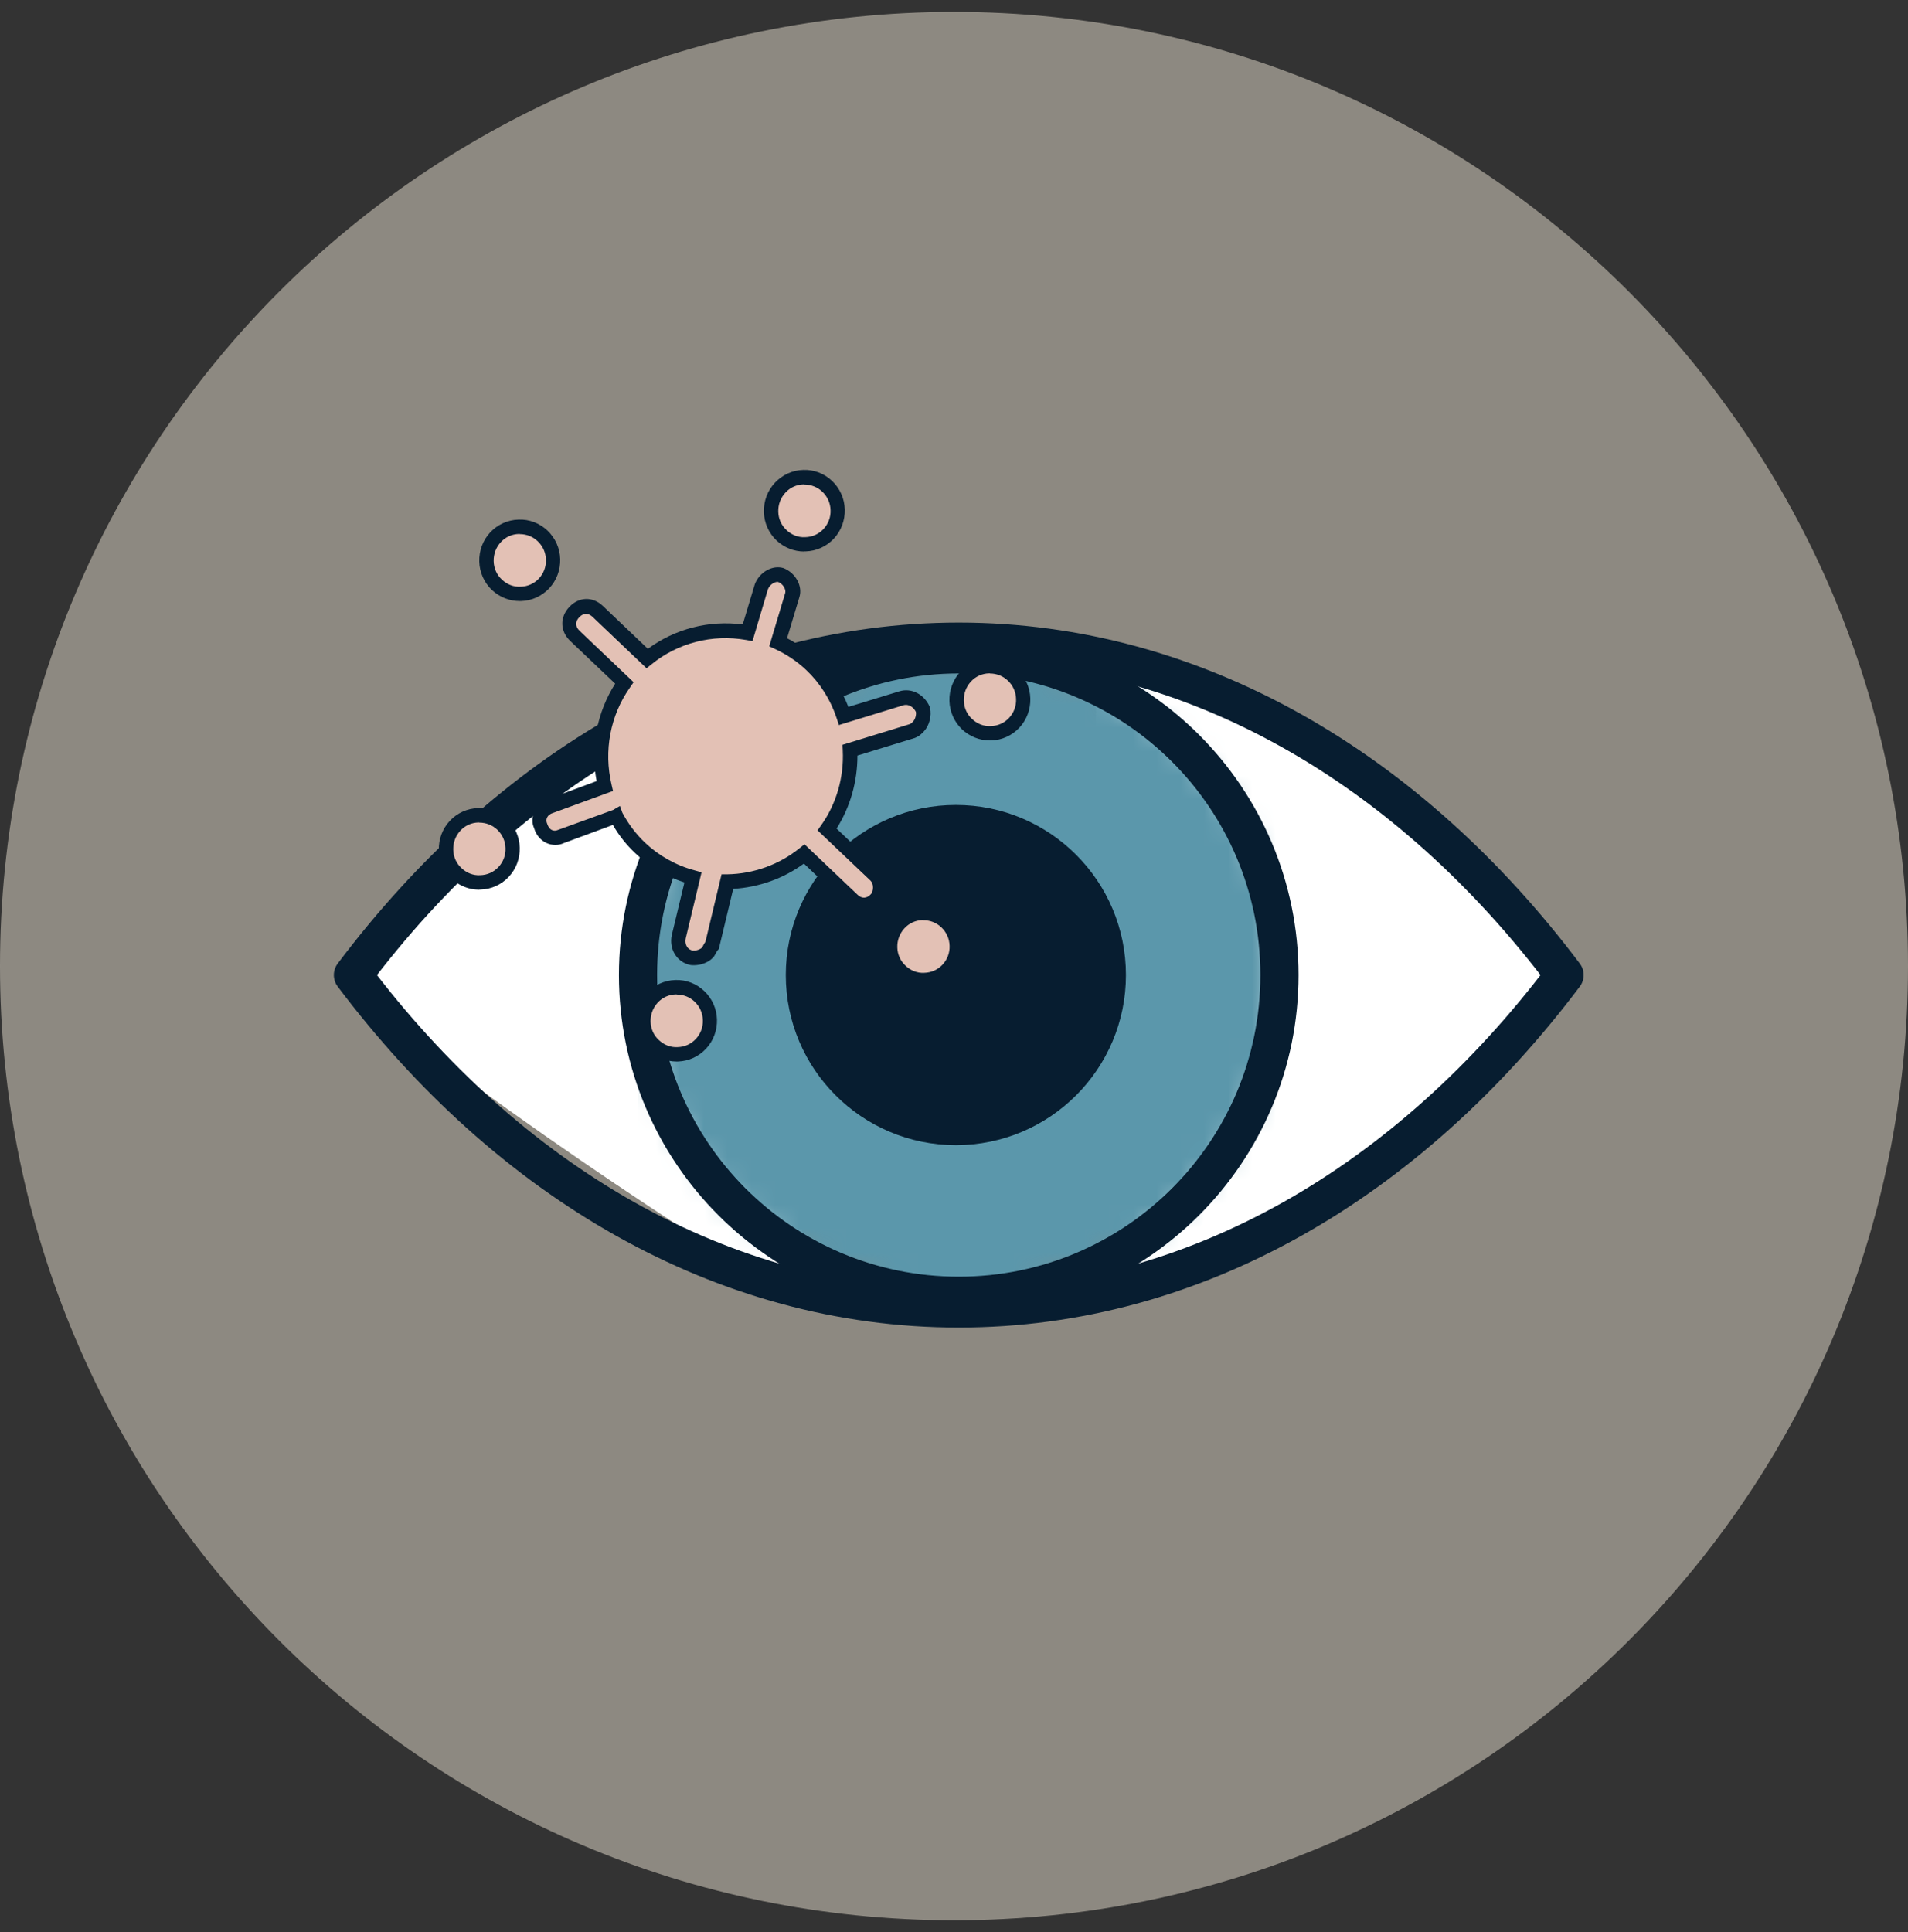
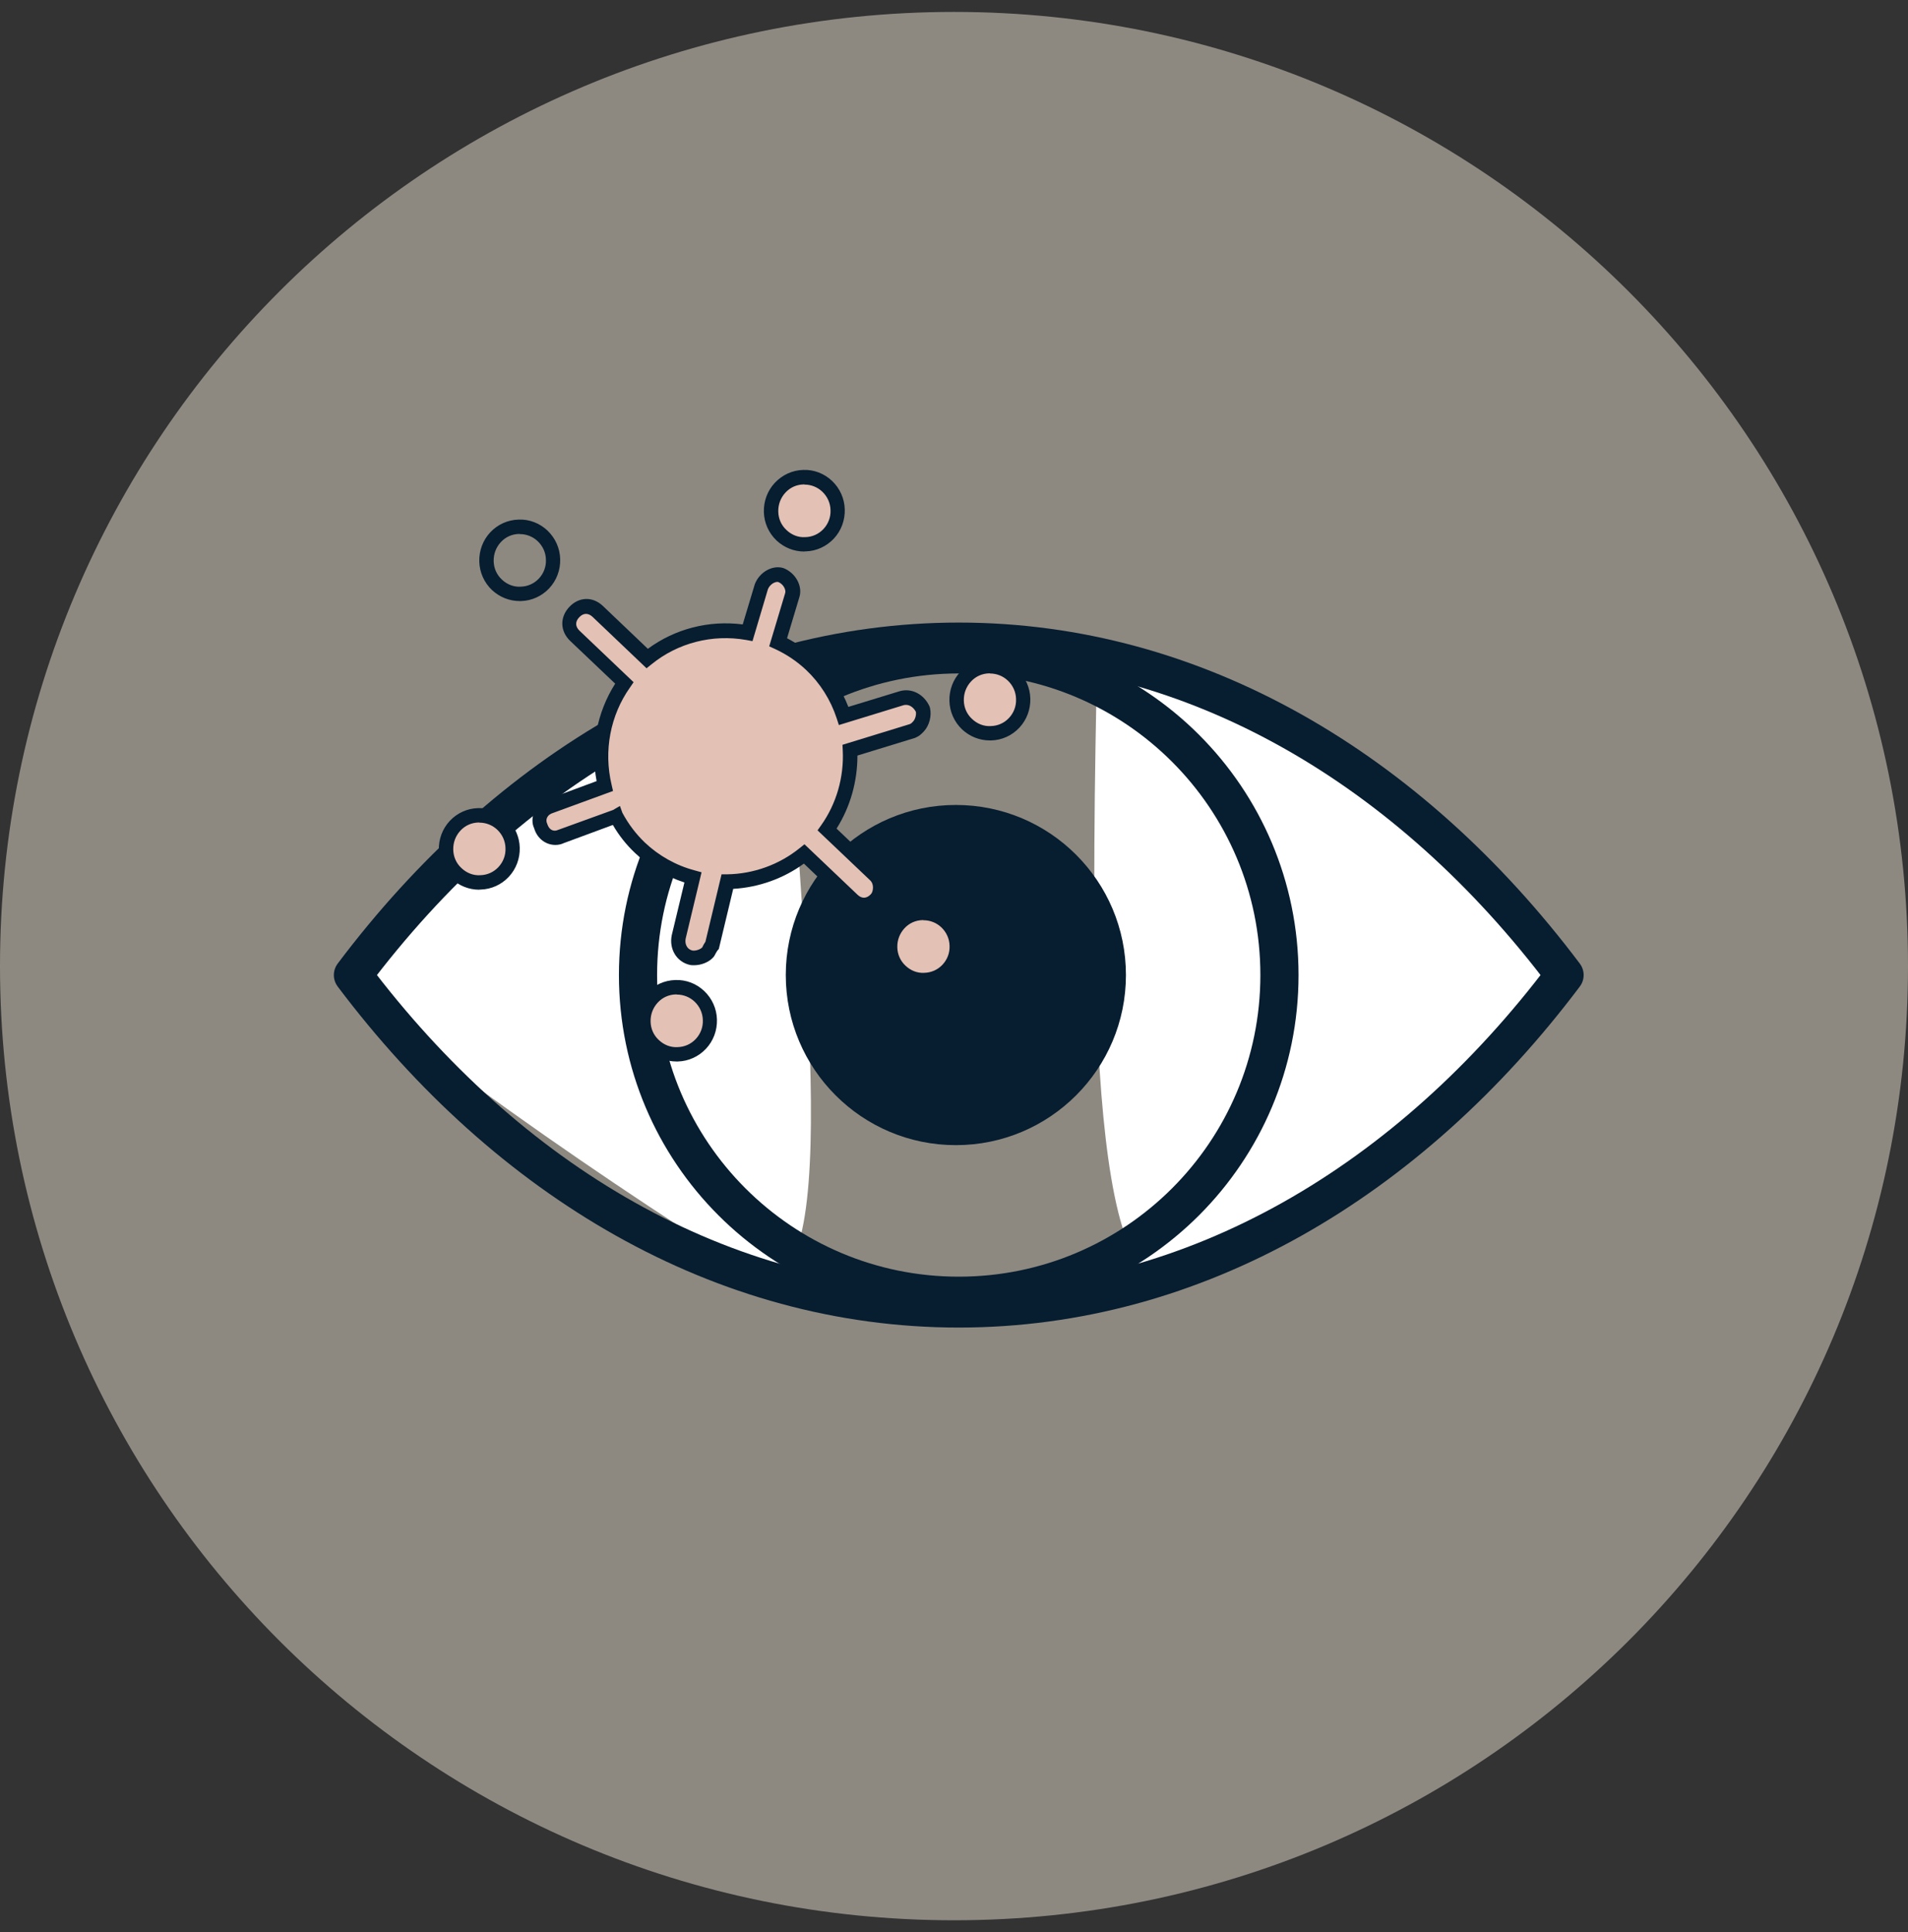
<svg xmlns="http://www.w3.org/2000/svg" width="80" height="81" viewBox="0 0 80 81" fill="none">
  <rect x="0" y="0" width="80" height="81" fill="#333333" stroke="none" />
  <path opacity="0.5" d="M40 80.5C62.091 80.5 80 62.591 80 40.5C80 18.409 62.091 0.5 40 0.5C17.909 0.5 0 18.409 0 40.5C0 62.591 17.909 80.5 40 80.5Z" fill="#E8E1D1" />
  <path d="M32.091 53.589C31.522 53.538 17.849 44.602 14.4 41.021C18.539 33.38 28.594 29.613 33.104 28.684C33.237 36.643 35.593 53.908 32.091 53.589Z" fill="white" />
  <path d="M48.834 53.589C52.336 53.27 62.734 45.375 64.712 41.02C60.573 33.379 50.501 28.928 45.991 28C45.858 35.959 45.332 53.907 48.834 53.589Z" fill="white" />
  <mask id="mask0_6595_3956" style="mask-type:luminance" maskUnits="userSpaceOnUse" x="26" y="27" width="28" height="28">
-     <path d="M26.751 40.873C26.751 48.298 32.77 54.317 40.199 54.317C47.627 54.317 53.646 48.298 53.646 40.873C53.646 33.447 47.627 27.425 40.199 27.425C32.77 27.425 26.751 33.444 26.751 40.873Z" fill="white" />
-   </mask>
+     </mask>
  <g mask="url(#mask0_6595_3956)">
    <path d="M53.643 27.428H26.752V54.32H53.643V27.428Z" fill="#5B97AB" />
  </g>
  <path d="M26.751 40.876C26.751 33.45 32.77 27.432 40.199 27.432C47.627 27.432 53.646 33.45 53.646 40.876C53.646 48.301 47.627 54.32 40.199 54.32C32.77 54.32 26.751 48.301 26.751 40.876Z" stroke="#071D30" stroke-width="1.6" stroke-linecap="round" stroke-linejoin="round" />
  <path d="M32.947 40.875C32.947 36.937 36.139 33.745 40.078 33.745C44.017 33.745 47.209 36.937 47.209 40.875C47.209 44.814 44.017 48.006 40.078 48.006C36.139 48.006 32.947 44.814 32.947 40.875Z" fill="#071D30" />
  <path d="M65.6 40.876C59.099 49.511 50.12 54.853 40.199 54.853C30.278 54.853 21.299 49.511 14.798 40.876C21.299 32.238 30.278 26.899 40.199 26.899C50.12 26.899 59.099 32.238 65.6 40.876Z" stroke="#071D30" stroke-width="1.6" stroke-linecap="round" stroke-linejoin="round" />
  <g clip-path="url(#clip0_6595_3956)">
-     <path d="M22.751 22.458C23.313 22.988 23.337 23.889 22.812 24.449C22.287 25.009 21.393 25.039 20.838 24.509C20.283 23.98 20.253 23.079 20.778 22.519C21.303 21.959 22.196 21.928 22.751 22.458Z" fill="#E3C1B5" />
    <path d="M21.792 25.197C21.357 25.197 20.947 25.032 20.627 24.734C20.301 24.424 20.108 23.997 20.096 23.541C20.084 23.084 20.247 22.646 20.555 22.317C20.862 21.989 21.285 21.794 21.744 21.782C22.196 21.763 22.631 21.934 22.957 22.244C23.283 22.555 23.476 22.981 23.488 23.437C23.5 23.894 23.337 24.332 23.029 24.661C22.721 24.99 22.299 25.184 21.846 25.197C21.828 25.197 21.81 25.197 21.798 25.197H21.792ZM21.792 22.384C21.792 22.384 21.768 22.384 21.762 22.384C21.466 22.39 21.194 22.512 20.995 22.731C20.796 22.95 20.693 23.224 20.699 23.523C20.705 23.821 20.826 24.095 21.043 24.296C21.255 24.497 21.532 24.612 21.828 24.594C22.124 24.588 22.395 24.466 22.595 24.253C22.794 24.04 22.902 23.76 22.89 23.462C22.884 23.163 22.758 22.89 22.546 22.689C22.341 22.494 22.076 22.39 21.798 22.39L21.792 22.384Z" fill="#071D30" />
    <path d="M34.684 20.388C35.245 20.917 35.269 21.818 34.744 22.378C34.219 22.938 33.326 22.969 32.77 22.439C32.215 21.91 32.185 21.009 32.71 20.449C33.235 19.889 34.129 19.858 34.684 20.388Z" fill="#E3C1B5" />
    <path d="M33.724 23.121C33.29 23.121 32.879 22.956 32.559 22.658C32.233 22.348 32.04 21.922 32.028 21.465C32.016 21.008 32.179 20.57 32.487 20.241C32.801 19.907 33.223 19.712 33.676 19.7C34.129 19.681 34.563 19.852 34.889 20.162C35.215 20.473 35.408 20.899 35.42 21.355C35.432 21.812 35.269 22.25 34.962 22.579C34.654 22.908 34.231 23.102 33.779 23.115C33.76 23.115 33.742 23.115 33.73 23.115L33.724 23.121ZM33.724 20.308C33.724 20.308 33.7 20.308 33.694 20.308C33.398 20.314 33.127 20.436 32.928 20.655C32.728 20.874 32.626 21.148 32.632 21.447C32.638 21.745 32.758 22.019 32.976 22.22C33.187 22.421 33.465 22.536 33.76 22.518C34.056 22.512 34.328 22.39 34.527 22.177C34.726 21.964 34.835 21.684 34.823 21.386C34.817 21.087 34.69 20.814 34.479 20.613C34.273 20.418 34.008 20.314 33.73 20.314L33.724 20.308Z" fill="#071D30" />
    <path d="M21.056 34.559C21.617 35.089 21.641 35.99 21.116 36.55C20.591 37.11 19.698 37.14 19.142 36.611C18.587 36.081 18.557 35.18 19.082 34.62C19.607 34.06 20.5 34.029 21.056 34.559Z" fill="#E3C1B5" />
    <path d="M20.096 37.298C19.662 37.298 19.251 37.134 18.931 36.836C18.605 36.519 18.412 36.093 18.4 35.637C18.388 35.18 18.551 34.742 18.859 34.413C19.167 34.084 19.589 33.889 20.048 33.877C20.5 33.859 20.935 34.029 21.261 34.34C21.587 34.65 21.78 35.077 21.792 35.533C21.804 35.99 21.641 36.428 21.333 36.757C21.026 37.085 20.603 37.28 20.15 37.292C20.132 37.292 20.114 37.292 20.102 37.292L20.096 37.298ZM20.096 34.48C20.096 34.48 20.072 34.48 20.066 34.48C19.77 34.486 19.498 34.608 19.299 34.827C19.1 35.046 18.998 35.32 19.004 35.618C19.01 35.917 19.13 36.191 19.348 36.391C19.559 36.592 19.837 36.708 20.132 36.69C20.428 36.684 20.7 36.562 20.899 36.349C21.098 36.136 21.207 35.856 21.195 35.557C21.189 35.259 21.062 34.985 20.851 34.784C20.645 34.59 20.38 34.486 20.102 34.486L20.096 34.48Z" fill="#071D30" />
    <path d="M29.324 41.766C29.885 42.296 29.91 43.197 29.384 43.757C28.859 44.317 27.966 44.347 27.411 43.818C26.856 43.288 26.825 42.387 27.351 41.827C27.876 41.267 28.769 41.236 29.324 41.766Z" fill="#E3C1B5" />
    <path d="M28.365 44.499C27.93 44.499 27.52 44.335 27.2 44.037C26.874 43.726 26.681 43.3 26.669 42.844C26.657 42.387 26.82 41.949 27.127 41.62C27.435 41.291 27.858 41.096 28.316 41.084C28.769 41.066 29.203 41.236 29.529 41.547C29.855 41.857 30.049 42.284 30.061 42.74C30.073 43.197 29.91 43.635 29.602 43.964C29.294 44.292 28.872 44.487 28.419 44.499C28.401 44.499 28.383 44.499 28.371 44.499H28.365ZM28.371 41.687C28.371 41.687 28.346 41.687 28.34 41.687C28.045 41.693 27.773 41.815 27.574 42.034C27.375 42.253 27.272 42.527 27.278 42.825C27.284 43.124 27.405 43.398 27.622 43.598C27.834 43.799 28.111 43.915 28.407 43.897C28.703 43.891 28.974 43.769 29.173 43.556C29.372 43.343 29.481 43.063 29.469 42.764C29.463 42.466 29.336 42.192 29.125 41.991C28.92 41.797 28.654 41.693 28.377 41.693L28.371 41.687Z" fill="#071D30" />
    <path d="M39.669 38.65C40.23 39.18 40.255 40.081 39.73 40.641C39.204 41.201 38.311 41.231 37.756 40.702C37.201 40.172 37.17 39.271 37.696 38.711C38.221 38.151 39.114 38.121 39.669 38.65Z" fill="#E3C1B5" />
    <path d="M38.71 41.384C38.275 41.384 37.865 41.22 37.545 40.922C37.219 40.611 37.026 40.185 37.014 39.728C37.002 39.272 37.164 38.834 37.472 38.505C37.78 38.176 38.203 37.981 38.661 37.969C39.114 37.951 39.548 38.121 39.874 38.432C40.2 38.742 40.394 39.168 40.406 39.625C40.418 40.081 40.255 40.52 39.947 40.848C39.639 41.177 39.217 41.372 38.764 41.384C38.746 41.384 38.728 41.384 38.716 41.384H38.71ZM38.716 38.572C38.716 38.572 38.691 38.572 38.685 38.572C38.39 38.578 38.118 38.7 37.919 38.919C37.72 39.138 37.617 39.412 37.623 39.71C37.629 40.008 37.75 40.282 37.967 40.483C38.178 40.684 38.456 40.8 38.752 40.782C39.047 40.775 39.319 40.654 39.518 40.441C39.718 40.227 39.826 39.947 39.814 39.649C39.808 39.351 39.681 39.077 39.47 38.876C39.265 38.681 38.999 38.578 38.722 38.578L38.716 38.572Z" fill="#071D30" />
    <path d="M42.464 28.307C43.025 28.837 43.049 29.738 42.524 30.298C41.999 30.858 41.106 30.888 40.55 30.359C39.995 29.829 39.965 28.928 40.49 28.368C41.015 27.808 41.908 27.777 42.464 28.307Z" fill="#E3C1B5" />
    <path d="M41.504 31.04C41.069 31.04 40.659 30.876 40.339 30.578C40.013 30.267 39.82 29.841 39.808 29.385C39.796 28.928 39.959 28.49 40.267 28.161C40.575 27.832 40.997 27.637 41.456 27.625C41.908 27.607 42.343 27.777 42.669 28.088C42.995 28.398 43.188 28.825 43.2 29.281C43.212 29.738 43.049 30.176 42.741 30.505C42.434 30.833 42.011 31.028 41.558 31.04C41.54 31.04 41.522 31.04 41.51 31.04H41.504ZM41.504 28.228C41.504 28.228 41.48 28.228 41.474 28.228C41.178 28.234 40.907 28.356 40.707 28.575C40.508 28.794 40.406 29.068 40.412 29.366C40.418 29.665 40.538 29.939 40.756 30.139C40.967 30.34 41.245 30.456 41.54 30.438C41.836 30.432 42.108 30.31 42.307 30.097C42.506 29.884 42.614 29.604 42.602 29.305C42.596 29.007 42.47 28.733 42.258 28.532C42.053 28.338 41.788 28.234 41.51 28.234L41.504 28.228Z" fill="#071D30" />
    <path d="M37.792 29.269L35.372 30.012C35.112 29.214 34.66 28.466 34.014 27.857C33.597 27.455 33.12 27.151 32.62 26.919L33.211 24.941C33.302 24.637 33.09 24.247 32.74 24.107C32.438 24.016 32.052 24.229 31.913 24.582L31.334 26.518C29.873 26.262 28.322 26.627 27.121 27.601L25.051 25.629C24.749 25.337 24.351 25.349 24.061 25.659C23.771 25.97 23.784 26.366 24.091 26.658L26.162 28.63C25.262 29.902 24.991 31.497 25.341 32.958C25.323 32.964 25.305 32.958 25.28 32.97L23.083 33.78C22.691 33.889 22.504 34.297 22.661 34.638C22.77 35.034 23.174 35.223 23.512 35.064L25.709 34.255C25.751 34.255 25.781 34.236 25.811 34.218C26.065 34.699 26.397 35.15 26.813 35.545C27.459 36.16 28.226 36.574 29.034 36.787L28.437 39.271C28.352 39.672 28.558 40.062 28.956 40.153C29.203 40.196 29.499 40.087 29.644 39.934C29.692 39.886 29.735 39.733 29.831 39.63L30.471 36.964C31.624 36.945 32.764 36.556 33.694 35.801L35.722 37.731C36.024 38.023 36.422 38.011 36.712 37.7C36.953 37.444 36.935 36.945 36.681 36.702L34.654 34.772C35.354 33.786 35.667 32.611 35.613 31.442L38.202 30.645C38.347 30.59 38.396 30.541 38.492 30.438C38.637 30.286 38.727 29.981 38.667 29.738C38.51 29.391 38.154 29.154 37.762 29.269H37.792Z" fill="#E3C1B5" />
    <path d="M29.089 40.464C29.035 40.464 28.98 40.464 28.932 40.452C28.371 40.33 28.045 39.782 28.166 39.204L28.697 36.994C27.924 36.744 27.212 36.318 26.626 35.758C26.264 35.417 25.95 35.022 25.697 34.583L23.639 35.344C23.422 35.448 23.144 35.448 22.909 35.338C22.661 35.222 22.474 34.997 22.395 34.717C22.299 34.523 22.299 34.242 22.414 33.999C22.528 33.749 22.752 33.561 23.029 33.481L25.015 32.745C24.749 31.327 25.027 29.866 25.794 28.66L23.91 26.871C23.482 26.463 23.464 25.878 23.868 25.446C24.273 25.014 24.852 24.996 25.28 25.404L27.164 27.199C28.304 26.359 29.723 25.994 31.141 26.177L31.648 24.491C31.847 23.973 32.396 23.675 32.849 23.815C33.362 24.016 33.658 24.57 33.519 25.026L33 26.755C33.453 26.992 33.869 27.285 34.237 27.632C34.817 28.186 35.275 28.873 35.571 29.634L37.72 28.977C38.221 28.831 38.74 29.099 38.975 29.616L38.993 29.677C39.072 30.006 38.963 30.42 38.74 30.657C38.631 30.773 38.547 30.864 38.335 30.943L35.951 31.674C35.951 32.763 35.65 33.828 35.076 34.736L36.917 36.489C37.098 36.659 37.201 36.915 37.213 37.195C37.219 37.475 37.128 37.737 36.959 37.913C36.555 38.345 35.975 38.364 35.547 37.956L33.706 36.203C32.849 36.83 31.811 37.201 30.743 37.262L30.139 39.782L30.085 39.843C30.085 39.843 30.03 39.922 30.006 39.971C29.976 40.032 29.946 40.092 29.898 40.141C29.711 40.342 29.397 40.464 29.101 40.464H29.089ZM25.993 33.786L26.095 34.072C26.349 34.547 26.663 34.961 27.037 35.32C27.622 35.874 28.346 36.282 29.131 36.489L29.415 36.568L28.751 39.338C28.703 39.545 28.787 39.794 29.041 39.849C29.173 39.867 29.366 39.8 29.445 39.715C29.481 39.636 29.523 39.557 29.578 39.478L30.254 36.653H30.489C31.6 36.635 32.674 36.245 33.525 35.557L33.73 35.393L35.951 37.505C36.132 37.682 36.338 37.676 36.513 37.487C36.573 37.426 36.603 37.317 36.603 37.201C36.603 37.085 36.561 36.982 36.501 36.921L34.279 34.809L34.43 34.596C35.07 33.695 35.39 32.581 35.336 31.46L35.324 31.223L38.136 30.359C38.197 30.334 38.209 30.328 38.293 30.237C38.365 30.158 38.426 29.981 38.402 29.841C38.305 29.653 38.106 29.494 37.871 29.567L35.173 30.395L35.082 30.115C34.829 29.342 34.388 28.642 33.803 28.088C33.422 27.729 32.982 27.431 32.493 27.205L32.252 27.096L32.922 24.862C32.964 24.722 32.843 24.484 32.632 24.399C32.517 24.369 32.282 24.484 32.197 24.703L31.551 26.877L31.286 26.828C29.867 26.578 28.419 26.95 27.314 27.851L27.109 28.015L24.846 25.86C24.665 25.69 24.46 25.69 24.285 25.878C24.11 26.061 24.116 26.268 24.303 26.445L26.566 28.599L26.415 28.819C25.588 29.987 25.305 31.479 25.643 32.897L25.703 33.159L23.192 34.078C23.065 34.115 22.981 34.182 22.939 34.273C22.902 34.352 22.902 34.443 22.939 34.523C22.987 34.675 23.053 34.754 23.138 34.796C23.216 34.833 23.307 34.833 23.385 34.796L25.703 33.956L25.975 33.798L25.993 33.786Z" fill="#071D30" />
  </g>
  <defs>
    <clipPath id="clip0_6595_3956">
      <rect width="24.8" height="24.8" fill="white" transform="translate(18.4 19.7)" />
    </clipPath>
  </defs>
</svg>